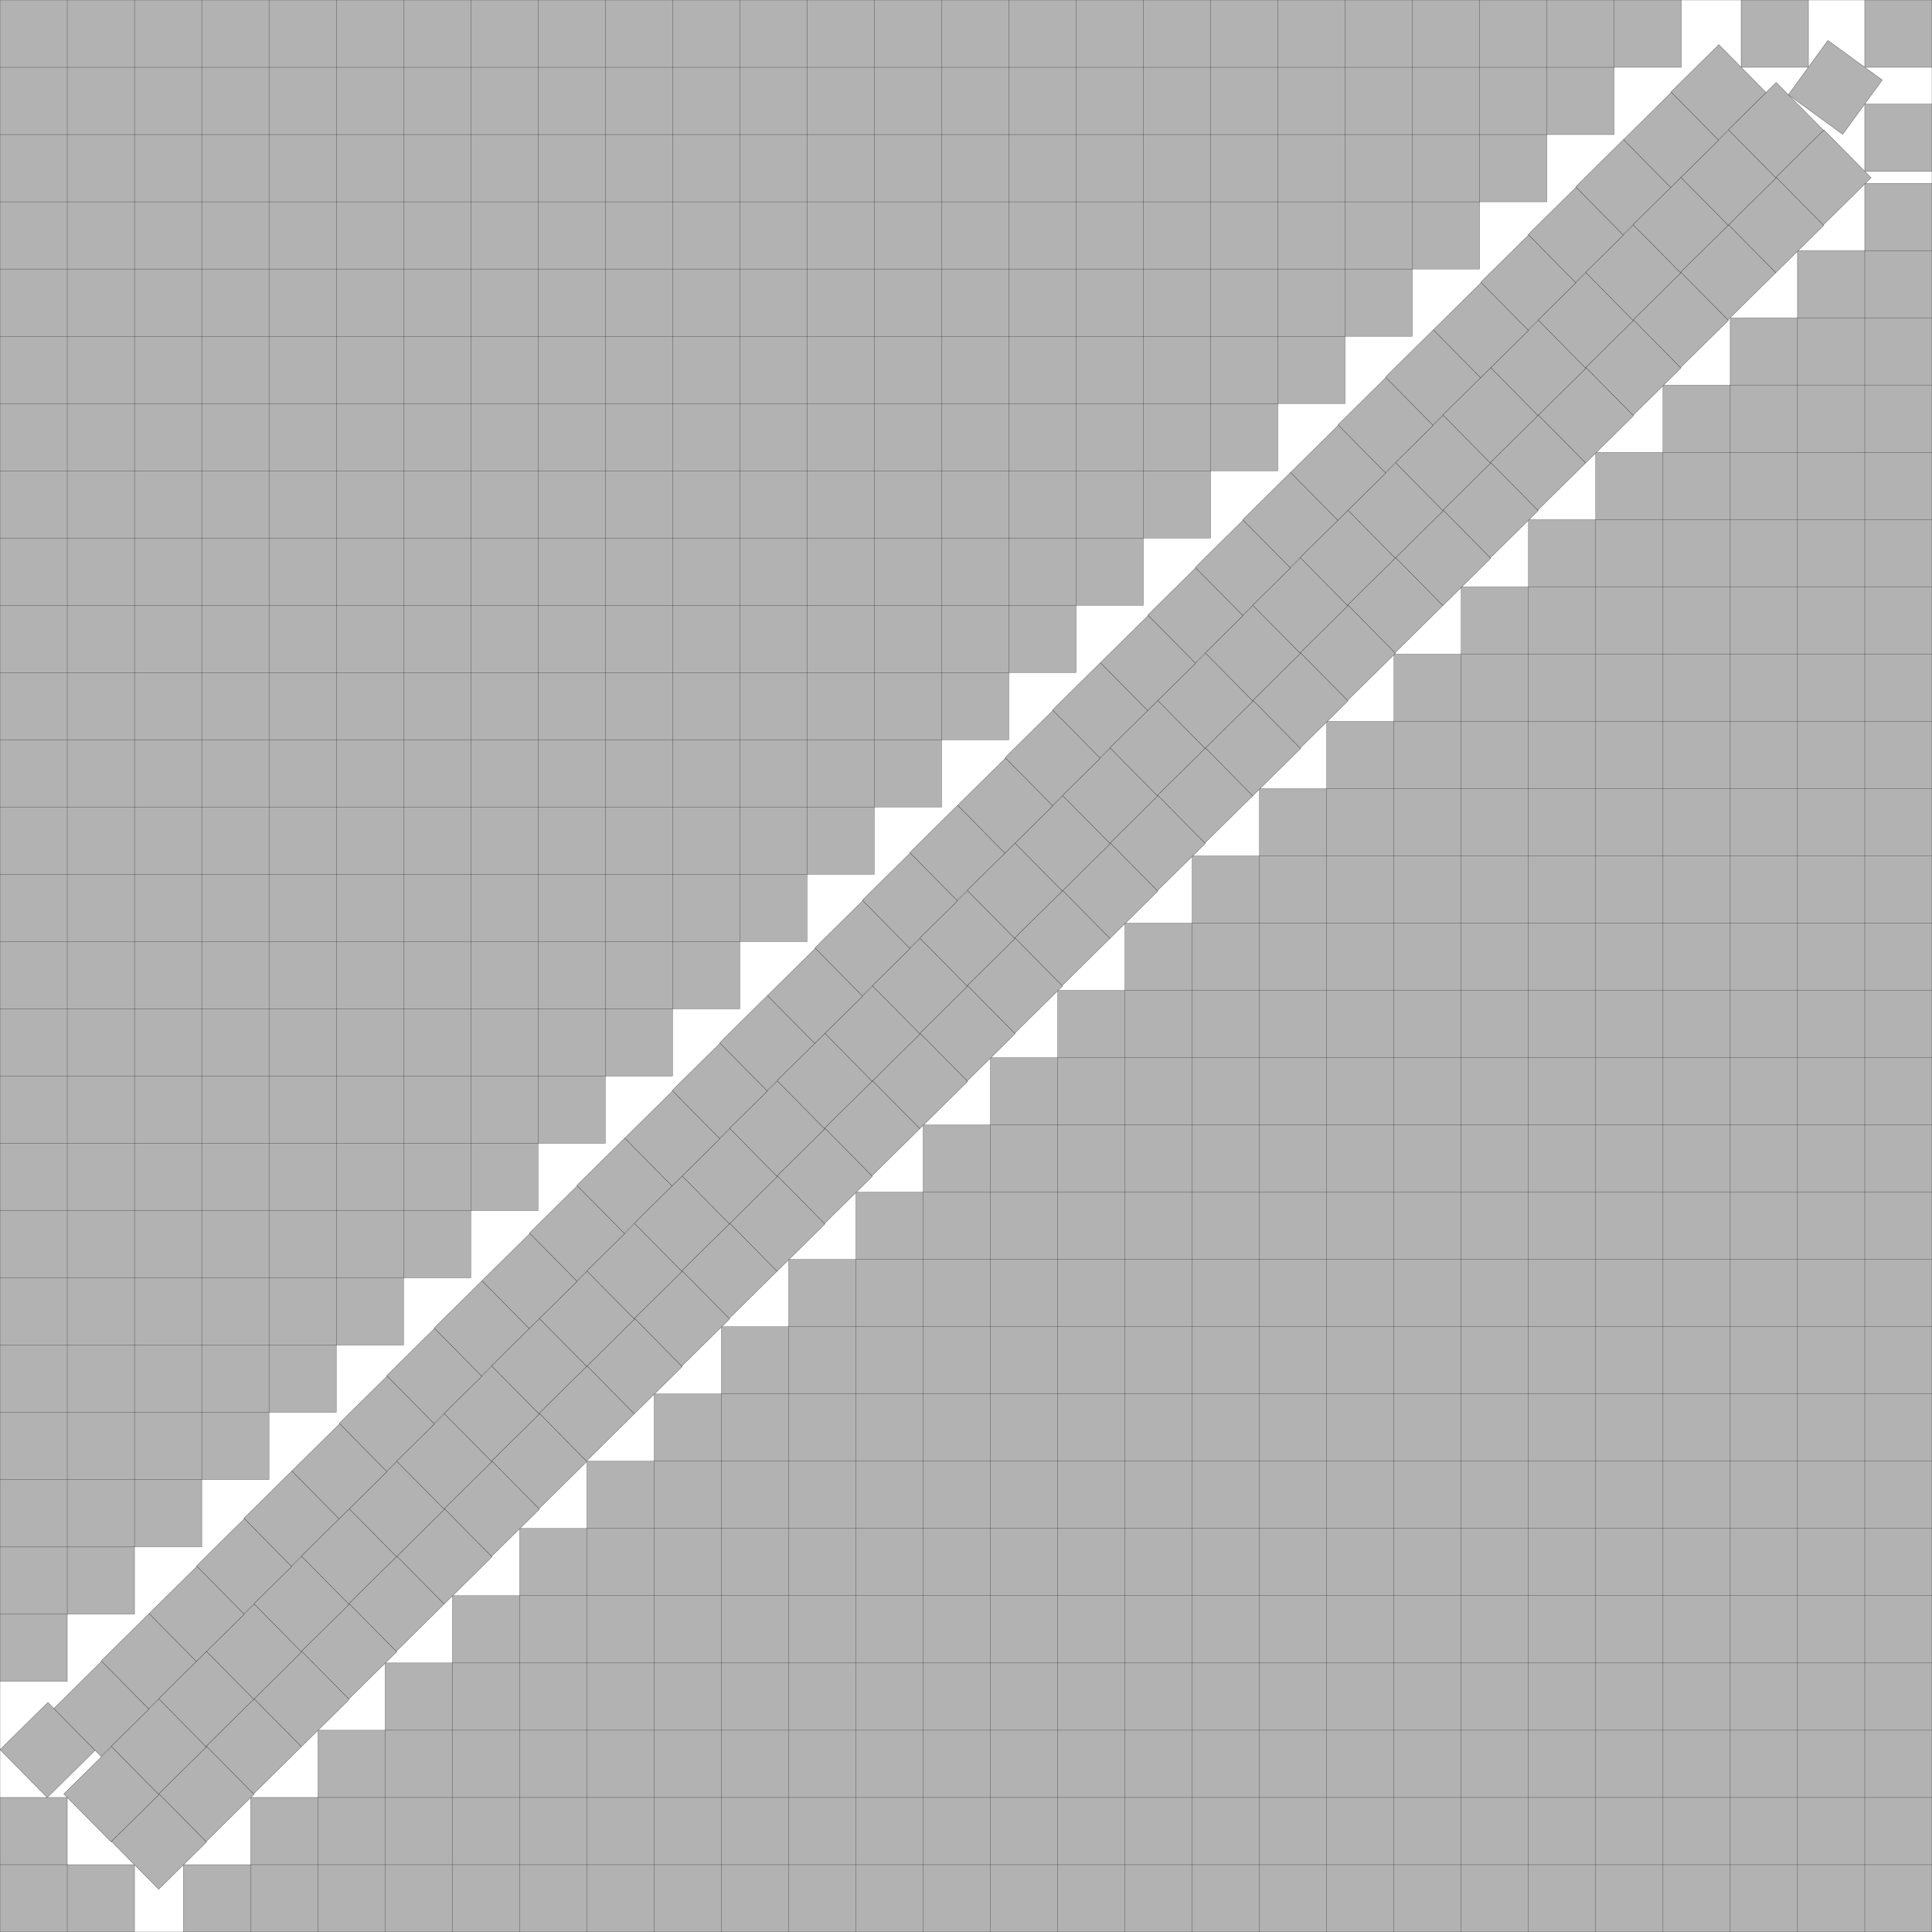
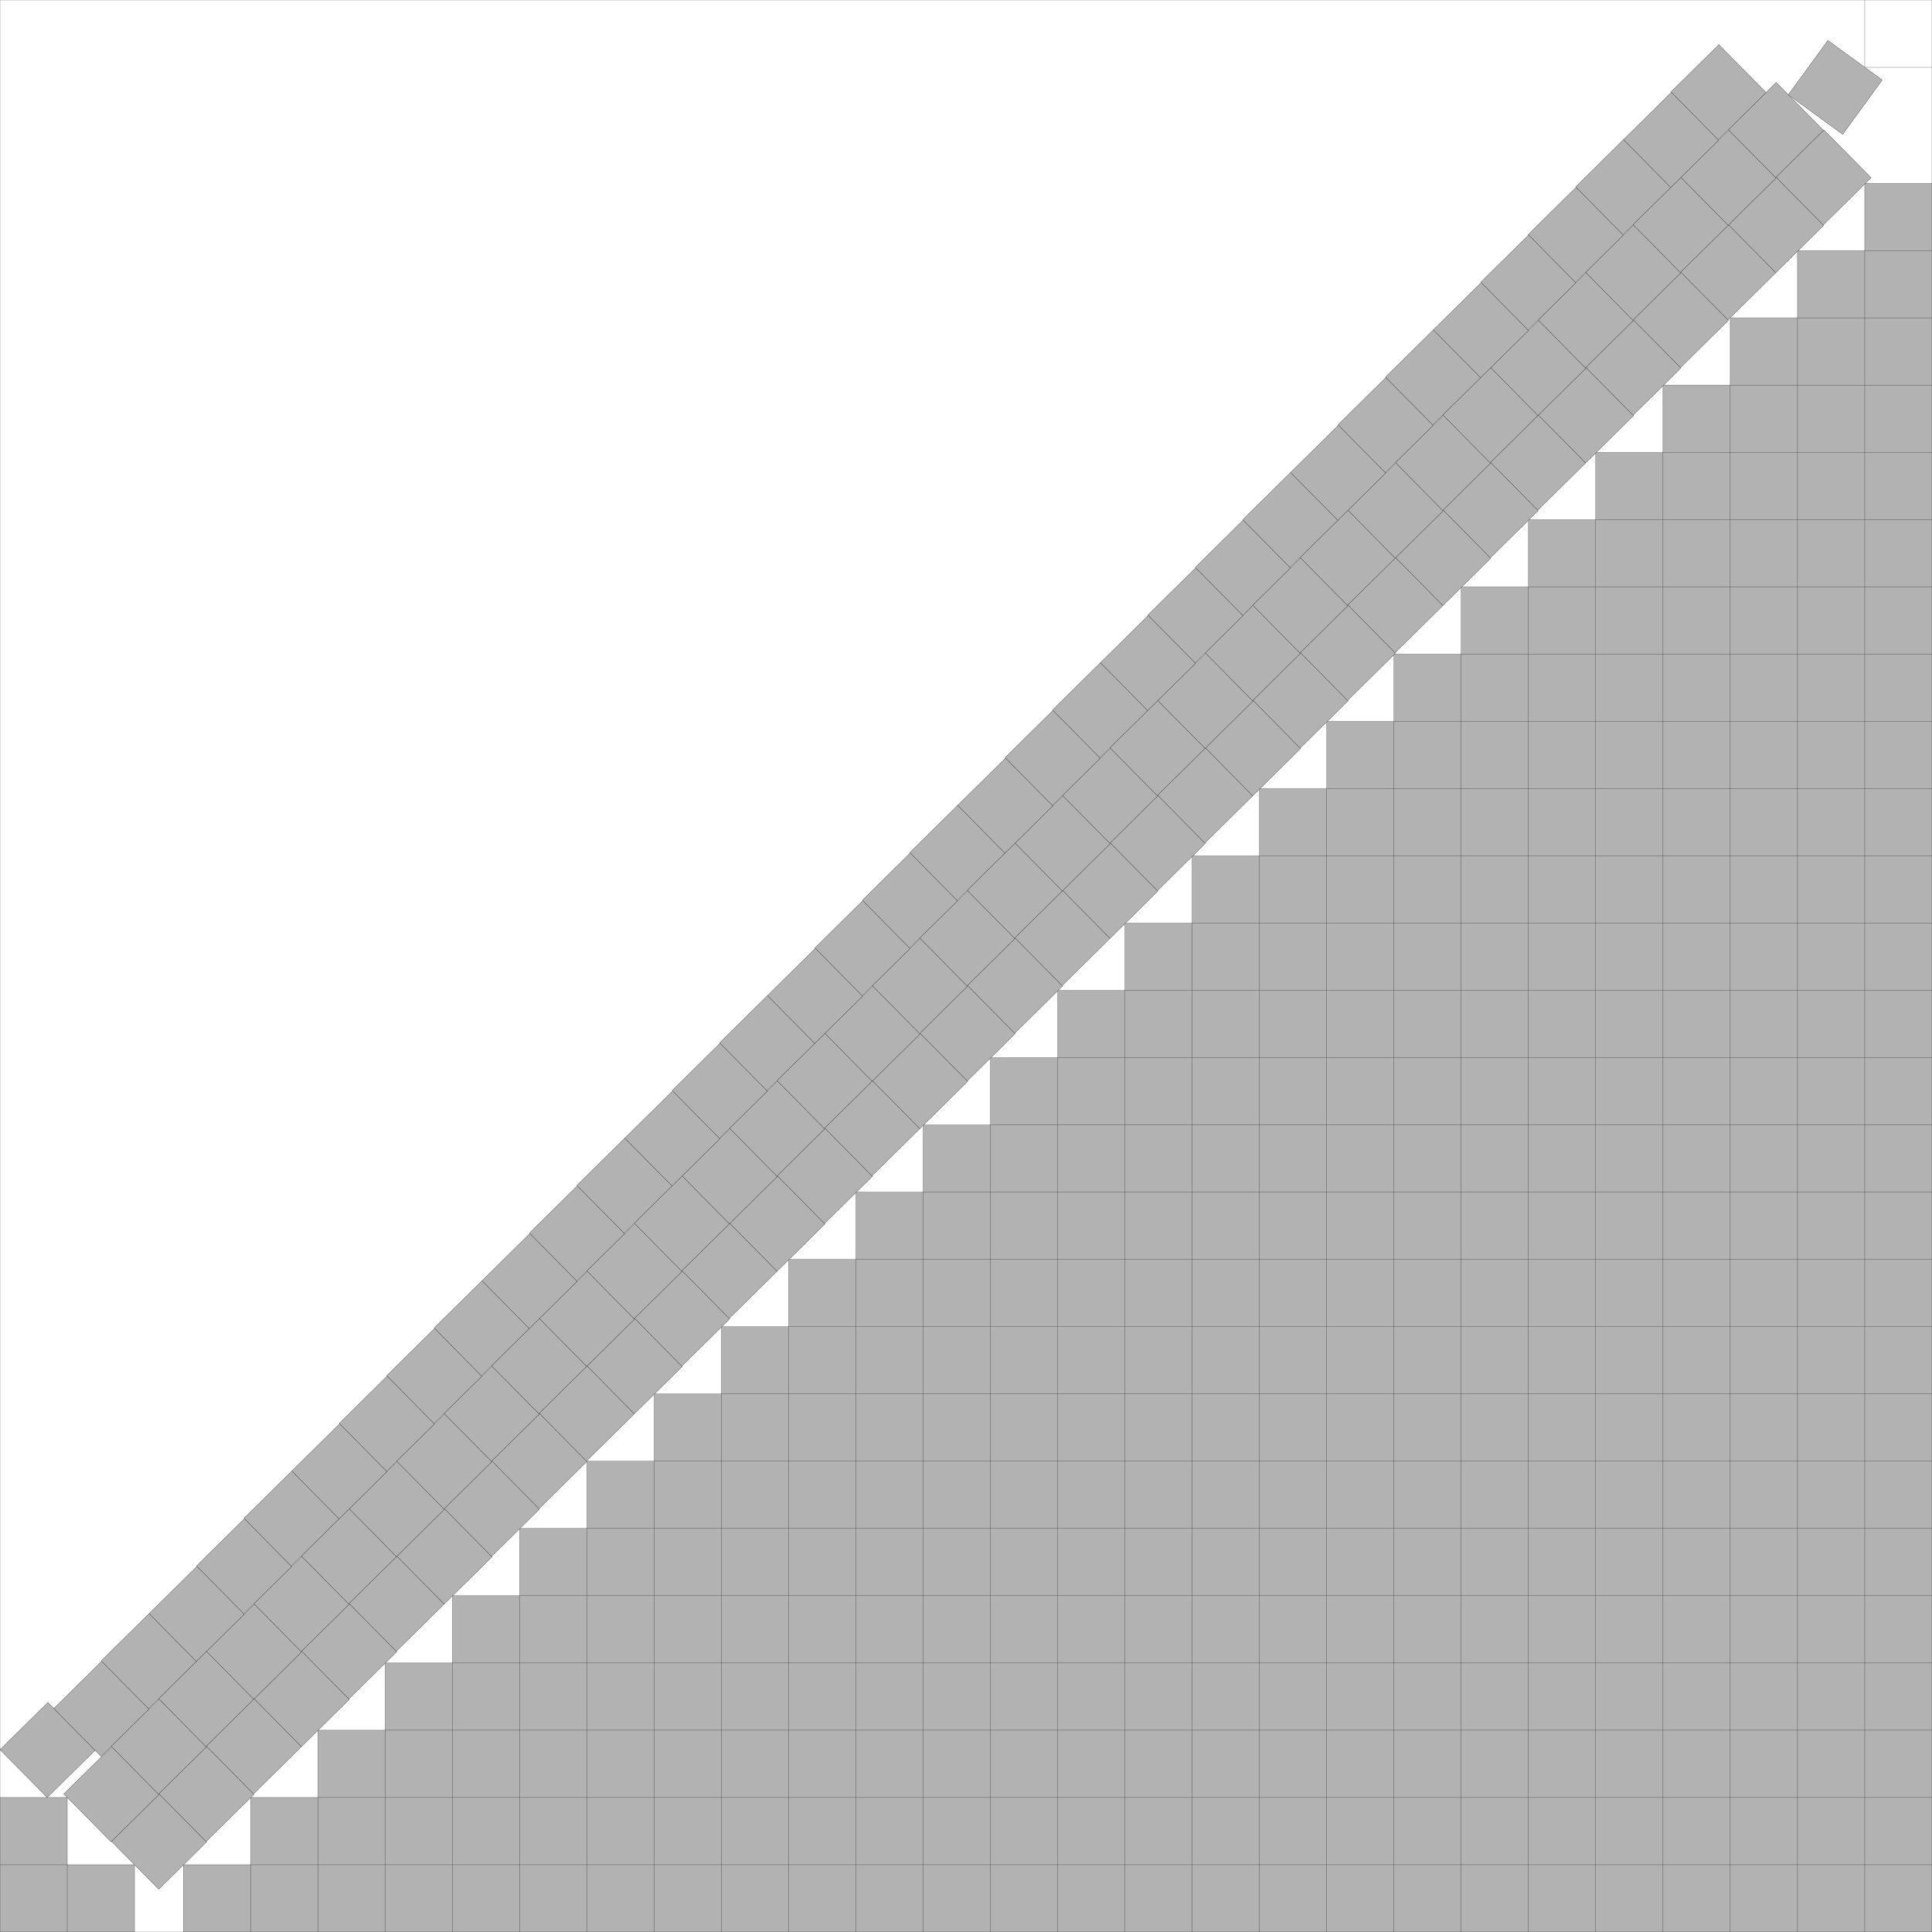
<svg xmlns="http://www.w3.org/2000/svg" xmlns:xlink="http://www.w3.org/1999/xlink" width="100%" height="100%" viewBox="0 0 28.728 28.728" style="fill:#B2B2B2; stroke:black; stroke-width:0.003" id="svg">
  <rect x="0" y="0" width="28.728" height="28.728" fill="#808080" stroke="none" />
  <script xlink:href="svgDisp.js" />
  <defs>
    <rect width="28.728" height="28.728" id="outer" />
    <rect width="1" height="1" id="one" />
-     <path d="M0,0 V1 H1 V0" id="edge" />
  </defs>
  <use xlink:href="#outer" style="fill:white; stroke:none" />
  <g>
-     <path style="stroke:none" d="M25,0 V 1 H24 V2 H23 V3 H22 V4 H21 V5 H20 V6 H19 V7 H18 V8 H17 V9 H16 V10 H15 V11 H14 V12 H13 V13 H12 V14 H11 V15 H10 V16 H 9 V17 H 8 V18 H 7 V19 H 6 V20 H 5 V21 H 4 V22 H 3 V23 H 2 V24 H 1 V25 H 0 V0" />
-     <path style="fill:none" d="M25,0 V 1 H0                                      M24,0 V 2 H0                                      M23,0 V 3 H0                                      M22,0 V 4 H0                                      M21,0 V 5 H0                                      M20,0 V 6 H0                                      M19,0 V 7 H0                                      M18,0 V 8 H0                                      M17,0 V 9 H0                                      M16,0 V10 H0                                      M15,0 V11 H0                                      M14,0 V12 H0                                      M13,0 V13 H0                                      M12,0 V14 H0                                      M11,0 V15 H0                                      M10,0 V16 H0                                      M 9,0 V17 H0                                      M 8,0 V18 H0                                      M 7,0 V19 H0                                      M 6,0 V20 H0                                      M 5,0 V21 H0                                      M 4,0 V22 H0                                      M 3,0 V23 H0                                      M 2,0 V24 H0                                      M 1,0 V25 H0" />
-   </g>
+     </g>
  <g transform="translate(0 28.728) scale(1 -1)">
    <path style="stroke:none" d="M2,0 V1 H1 V2 H0 V0" />
    <path style="fill:none" d="M2,0 V1 H1 V2 H0                                      M1,0 V1 H0" />
  </g>
  <g transform="translate(28.728 28.728) scale(-1 -1)">
    <path style="stroke:none" d="M26,0 V 1 H25 V2 H24 V3 H23 V4 H22 V5 H21 V6 H20 V7 H19 V8 H18 V9 H17 V10 H16 V11 H15 V12 H14 V13 H13 V14 H12 V15 H11 V16 H10 V17 H9 V18 H8 V19 H7 V20 H6 V21 H5 V22 H4 V23 H3 V24 H2 V25 H1 V26 H0 V0" />
    <path style="fill:none" d="M26,0 V 1 H0                                      M25,0 V 2 H0                                      M24,0 V 3 H0                                      M23,0 V 4 H0                                      M22,0 V 5 H0                                      M21,0 V 6 H0                                      M20,0 V 7 H0                                      M19,0 V 8 H0                                      M18,0 V 9 H0                                      M17,0 V10 H0                                      M16,0 V11 H0                                      M15,0 V12 H0                                      M14,0 V13 H0                                      M13,0 V14 H0                                      M12,0 V15 H0                                      M11,0 V16 H0                                      M10,0 V17 H0                                      M 9,0 V18 H0                                      M 8,0 V19 H0                                      M 7,0 V20 H0                                      M 6,0 V21 H0                                      M 5,0 V22 H0                                      M 4,0 V23 H0                                      M 3,0 V24 H0                                      M 2,0 V25 H0                                      M 1,0 V26 H0" />
  </g>
  <g transform="translate(28.728) scale(-1 1)">
-     <path style="stroke:none" d="M1,0 V1 H0 V0" />
    <path style="fill:none" d="M1,0 V1 H0" />
  </g>
  <g transform="translate(2 28.728) translate(0 -1) rotate(-44.626) translate(0 -.488)">
    <defs>
      <g id="strip">
        <use xlink:href="#one" transform="" />
        <use xlink:href="#one" transform="translate(1 -.009)" />
        <use xlink:href="#one" transform="translate(1 -.009)translate(1)" />
        <use xlink:href="#one" transform="translate(1 -.009)translate(1)translate(1 -.009)" />
        <use xlink:href="#one" transform="translate(1 -.009)translate(1)translate(1 -.009)translate(1 -.009)" />
        <use xlink:href="#one" transform="translate(1 -.009)translate(1)translate(1 -.009)translate(1 -.009)translate(1)" />
        <use xlink:href="#one" transform="translate(1 -.009)translate(1)translate(1 -.009)translate(1 -.009)translate(1)translate(1 -.009)" />
        <use xlink:href="#one" transform="translate(1 -.009)translate(1)translate(1 -.009)translate(1 -.009)translate(1)translate(1 -.009)translate(1 -.009)" />
        <use xlink:href="#one" transform="translate(1 -.009)translate(1)translate(1 -.009)translate(1 -.009)translate(1)translate(1 -.009)translate(1 -.009)translate(1 -.009)" />
        <use xlink:href="#one" transform="translate(1 -.009)translate(1)translate(1 -.009)translate(1 -.009)translate(1)translate(1 -.009)translate(1 -.009)translate(1 -.009)translate(1)" />
        <use xlink:href="#one" transform="translate(1 -.009)translate(1)translate(1 -.009)translate(1 -.009)translate(1)translate(1 -.009)translate(1 -.009)translate(1 -.009)translate(1)translate(1 -.009)" />
        <use xlink:href="#one" transform="translate(1 -.009)translate(1)translate(1 -.009)translate(1 -.009)translate(1)translate(1 -.009)translate(1 -.009)translate(1 -.009)translate(1)translate(1 -.009)translate(1 -.009)" />
        <use xlink:href="#one" transform="translate(1 -.009)translate(1)translate(1 -.009)translate(1 -.009)translate(1)translate(1 -.009)translate(1 -.009)translate(1 -.009)translate(1)translate(1 -.009)translate(1 -.009)translate(1)" />
        <use xlink:href="#one" transform="translate(1 -.009)translate(1)translate(1 -.009)translate(1 -.009)translate(1)translate(1 -.009)translate(1 -.009)translate(1 -.009)translate(1)translate(1 -.009)translate(1 -.009)translate(1)translate(1 -.009)" />
        <use xlink:href="#one" transform="translate(1 -.009)translate(1)translate(1 -.009)translate(1 -.009)translate(1)translate(1 -.009)translate(1 -.009)translate(1 -.009)translate(1)translate(1 -.009)translate(1 -.009)translate(1)translate(1 -.009)translate(1 -.009)" />
        <use xlink:href="#one" transform="translate(1 -.009)translate(1)translate(1 -.009)translate(1 -.009)translate(1)translate(1 -.009)translate(1 -.009)translate(1 -.009)translate(1)translate(1 -.009)translate(1 -.009)translate(1)translate(1 -.009)translate(1 -.009)translate(1)" />
        <use xlink:href="#one" transform="translate(1 -.009)translate(1)translate(1 -.009)translate(1 -.009)translate(1)translate(1 -.009)translate(1 -.009)translate(1 -.009)translate(1)translate(1 -.009)translate(1 -.009)translate(1)translate(1 -.009)translate(1 -.009)translate(1)translate(1 -.009)" />
        <use xlink:href="#one" transform="translate(1 -.009)translate(1)translate(1 -.009)translate(1 -.009)translate(1)translate(1 -.009)translate(1 -.009)translate(1 -.009)translate(1)translate(1 -.009)translate(1 -.009)translate(1)translate(1 -.009)translate(1 -.009)translate(1)translate(1 -.009)translate(1 -.009)" />
        <use xlink:href="#one" transform="translate(1 -.009)translate(1)translate(1 -.009)translate(1 -.009)translate(1)translate(1 -.009)translate(1 -.009)translate(1 -.009)translate(1)translate(1 -.009)translate(1 -.009)translate(1)translate(1 -.009)translate(1 -.009)translate(1)translate(1 -.009)translate(1 -.009)translate(1 -.009)" />
        <use xlink:href="#one" transform="translate(1 -.009)translate(1)translate(1 -.009)translate(1 -.009)translate(1)translate(1 -.009)translate(1 -.009)translate(1 -.009)translate(1)translate(1 -.009)translate(1 -.009)translate(1)translate(1 -.009)translate(1 -.009)translate(1)translate(1 -.009)translate(1 -.009)translate(1 -.009)translate(1)" />
        <use xlink:href="#one" transform="translate(1 -.009)translate(1)translate(1 -.009)translate(1 -.009)translate(1)translate(1 -.009)translate(1 -.009)translate(1 -.009)translate(1)translate(1 -.009)translate(1 -.009)translate(1)translate(1 -.009)translate(1 -.009)translate(1)translate(1 -.009)translate(1 -.009)translate(1 -.009)translate(1)translate(1 -.009)" />
        <use xlink:href="#one" transform="translate(1 -.009)translate(1)translate(1 -.009)translate(1 -.009)translate(1)translate(1 -.009)translate(1 -.009)translate(1 -.009)translate(1)translate(1 -.009)translate(1 -.009)translate(1)translate(1 -.009)translate(1 -.009)translate(1)translate(1 -.009)translate(1 -.009)translate(1 -.009)translate(1)translate(1 -.009)translate(1 -.009)" />
        <use xlink:href="#one" transform="translate(1 -.009)translate(1)translate(1 -.009)translate(1 -.009)translate(1)translate(1 -.009)translate(1 -.009)translate(1 -.009)translate(1)translate(1 -.009)translate(1 -.009)translate(1)translate(1 -.009)translate(1 -.009)translate(1)translate(1 -.009)translate(1 -.009)translate(1 -.009)translate(1)translate(1 -.009)translate(1 -.009)translate(1)" />
        <use xlink:href="#one" transform="translate(1 -.009)translate(1)translate(1 -.009)translate(1 -.009)translate(1)translate(1 -.009)translate(1 -.009)translate(1 -.009)translate(1)translate(1 -.009)translate(1 -.009)translate(1)translate(1 -.009)translate(1 -.009)translate(1)translate(1 -.009)translate(1 -.009)translate(1 -.009)translate(1)translate(1 -.009)translate(1 -.009)translate(1)translate(1 -.009)" />
        <use xlink:href="#one" transform="translate(1 -.009)translate(1)translate(1 -.009)translate(1 -.009)translate(1)translate(1 -.009)translate(1 -.009)translate(1 -.009)translate(1)translate(1 -.009)translate(1 -.009)translate(1)translate(1 -.009)translate(1 -.009)translate(1)translate(1 -.009)translate(1 -.009)translate(1 -.009)translate(1)translate(1 -.009)translate(1 -.009)translate(1)translate(1 -.009)translate(1 -.009)" />
        <use xlink:href="#one" transform="translate(1 -.009)translate(1)translate(1 -.009)translate(1 -.009)translate(1)translate(1 -.009)translate(1 -.009)translate(1 -.009)translate(1)translate(1 -.009)translate(1 -.009)translate(1)translate(1 -.009)translate(1 -.009)translate(1)translate(1 -.009)translate(1 -.009)translate(1 -.009)translate(1)translate(1 -.009)translate(1 -.009)translate(1)translate(1 -.009)translate(1 -.009)translate(1 -.009)" />
        <use xlink:href="#one" transform="translate(1 -.009)translate(1)translate(1 -.009)translate(1 -.009)translate(1)translate(1 -.009)translate(1 -.009)translate(1 -.009)translate(1)translate(1 -.009)translate(1 -.009)translate(1)translate(1 -.009)translate(1 -.009)translate(1)translate(1 -.009)translate(1 -.009)translate(1 -.009)translate(1)translate(1 -.009)translate(1 -.009)translate(1)translate(1 -.009)translate(1 -.009)translate(1 -.009)translate(1)" />
        <use xlink:href="#one" transform="translate(1 -.009)translate(1)translate(1 -.009)translate(1 -.009)translate(1)translate(1 -.009)translate(1 -.009)translate(1 -.009)translate(1)translate(1 -.009)translate(1 -.009)translate(1)translate(1 -.009)translate(1 -.009)translate(1)translate(1 -.009)translate(1 -.009)translate(1 -.009)translate(1)translate(1 -.009)translate(1 -.009)translate(1)translate(1 -.009)translate(1 -.009)translate(1 -.009)translate(1)translate(1 -.009)" />
        <use xlink:href="#one" transform="translate(1 -.009)translate(1)translate(1 -.009)translate(1 -.009)translate(1)translate(1 -.009)translate(1 -.009)translate(1 -.009)translate(1)translate(1 -.009)translate(1 -.009)translate(1)translate(1 -.009)translate(1 -.009)translate(1)translate(1 -.009)translate(1 -.009)translate(1 -.009)translate(1)translate(1 -.009)translate(1 -.009)translate(1)translate(1 -.009)translate(1 -.009)translate(1 -.009)translate(1)translate(1 -.009)translate(1 -.009)" />
        <use xlink:href="#one" transform="translate(1 -.009)translate(1)translate(1 -.009)translate(1 -.009)translate(1)translate(1 -.009)translate(1 -.009)translate(1 -.009)translate(1)translate(1 -.009)translate(1 -.009)translate(1)translate(1 -.009)translate(1 -.009)translate(1)translate(1 -.009)translate(1 -.009)translate(1 -.009)translate(1)translate(1 -.009)translate(1 -.009)translate(1)translate(1 -.009)translate(1 -.009)translate(1 -.009)translate(1)translate(1 -.009)translate(1 -.009)translate(1)" />
        <use xlink:href="#one" transform="translate(1 -.009)translate(1)translate(1 -.009)translate(1 -.009)translate(1)translate(1 -.009)translate(1 -.009)translate(1 -.009)translate(1)translate(1 -.009)translate(1 -.009)translate(1)translate(1 -.009)translate(1 -.009)translate(1)translate(1 -.009)translate(1 -.009)translate(1 -.009)translate(1)translate(1 -.009)translate(1 -.009)translate(1)translate(1 -.009)translate(1 -.009)translate(1 -.009)translate(1)translate(1 -.009)translate(1 -.009)translate(1)translate(1 -.009)" />
        <use xlink:href="#one" transform="translate(1 -.009)translate(1)translate(1 -.009)translate(1 -.009)translate(1)translate(1 -.009)translate(1 -.009)translate(1 -.009)translate(1)translate(1 -.009)translate(1 -.009)translate(1)translate(1 -.009)translate(1 -.009)translate(1)translate(1 -.009)translate(1 -.009)translate(1 -.009)translate(1)translate(1 -.009)translate(1 -.009)translate(1)translate(1 -.009)translate(1 -.009)translate(1 -.009)translate(1)translate(1 -.009)translate(1 -.009)translate(1)translate(1 -.009)translate(1 -.009)" />
        <use xlink:href="#one" transform="translate(1 -.009)translate(1)translate(1 -.009)translate(1 -.009)translate(1)translate(1 -.009)translate(1 -.009)translate(1 -.009)translate(1)translate(1 -.009)translate(1 -.009)translate(1)translate(1 -.009)translate(1 -.009)translate(1)translate(1 -.009)translate(1 -.009)translate(1 -.009)translate(1)translate(1 -.009)translate(1 -.009)translate(1)translate(1 -.009)translate(1 -.009)translate(1 -.009)translate(1)translate(1 -.009)translate(1 -.009)translate(1)translate(1 -.009)translate(1 -.009)translate(1 -.009)" />
        <use xlink:href="#one" transform="translate(1 -.009)translate(1)translate(1 -.009)translate(1 -.009)translate(1)translate(1 -.009)translate(1 -.009)translate(1 -.009)translate(1)translate(1 -.009)translate(1 -.009)translate(1)translate(1 -.009)translate(1 -.009)translate(1)translate(1 -.009)translate(1 -.009)translate(1 -.009)translate(1)translate(1 -.009)translate(1 -.009)translate(1)translate(1 -.009)translate(1 -.009)translate(1 -.009)translate(1)translate(1 -.009)translate(1 -.009)translate(1)translate(1 -.009)translate(1 -.009)translate(1 -.009)translate(1)" />
        <use xlink:href="#one" transform="translate(1 -.009)translate(1)translate(1 -.009)translate(1 -.009)translate(1)translate(1 -.009)translate(1 -.009)translate(1 -.009)translate(1)translate(1 -.009)translate(1 -.009)translate(1)translate(1 -.009)translate(1 -.009)translate(1)translate(1 -.009)translate(1 -.009)translate(1 -.009)translate(1)translate(1 -.009)translate(1 -.009)translate(1)translate(1 -.009)translate(1 -.009)translate(1 -.009)translate(1)translate(1 -.009)translate(1 -.009)translate(1)translate(1 -.009)translate(1 -.009)translate(1 -.009)translate(1)translate(1 -.009)" />
      </g>
    </defs>
    <use xlink:href="#one" />
    <use xlink:href="#strip" transform="translate(1 -.009)" />
    <g transform="translate(-.009 -1)">
      <use xlink:href="#one" />
      <use xlink:href="#strip" transform="translate(1 -.009)" />
    </g>
  </g>
  <g transform="translate(0 26.017) rotate(-44.626)">
    <use xlink:href="#one" />
    <use xlink:href="#strip" transform="translate(1 .126)" />
  </g>
  <use xlink:href="#edge" transform="translate(25.89)" />
  <use xlink:href="#edge" transform="translate(28.728 2.548) rotate(90) scale(-1 1)" />
  <use xlink:href="#one" transform="translate(28.728 1) translate(-1) rotate(36.059) translate(-.678)" />
  <use xlink:href="#outer" style="fill:none" />
</svg>